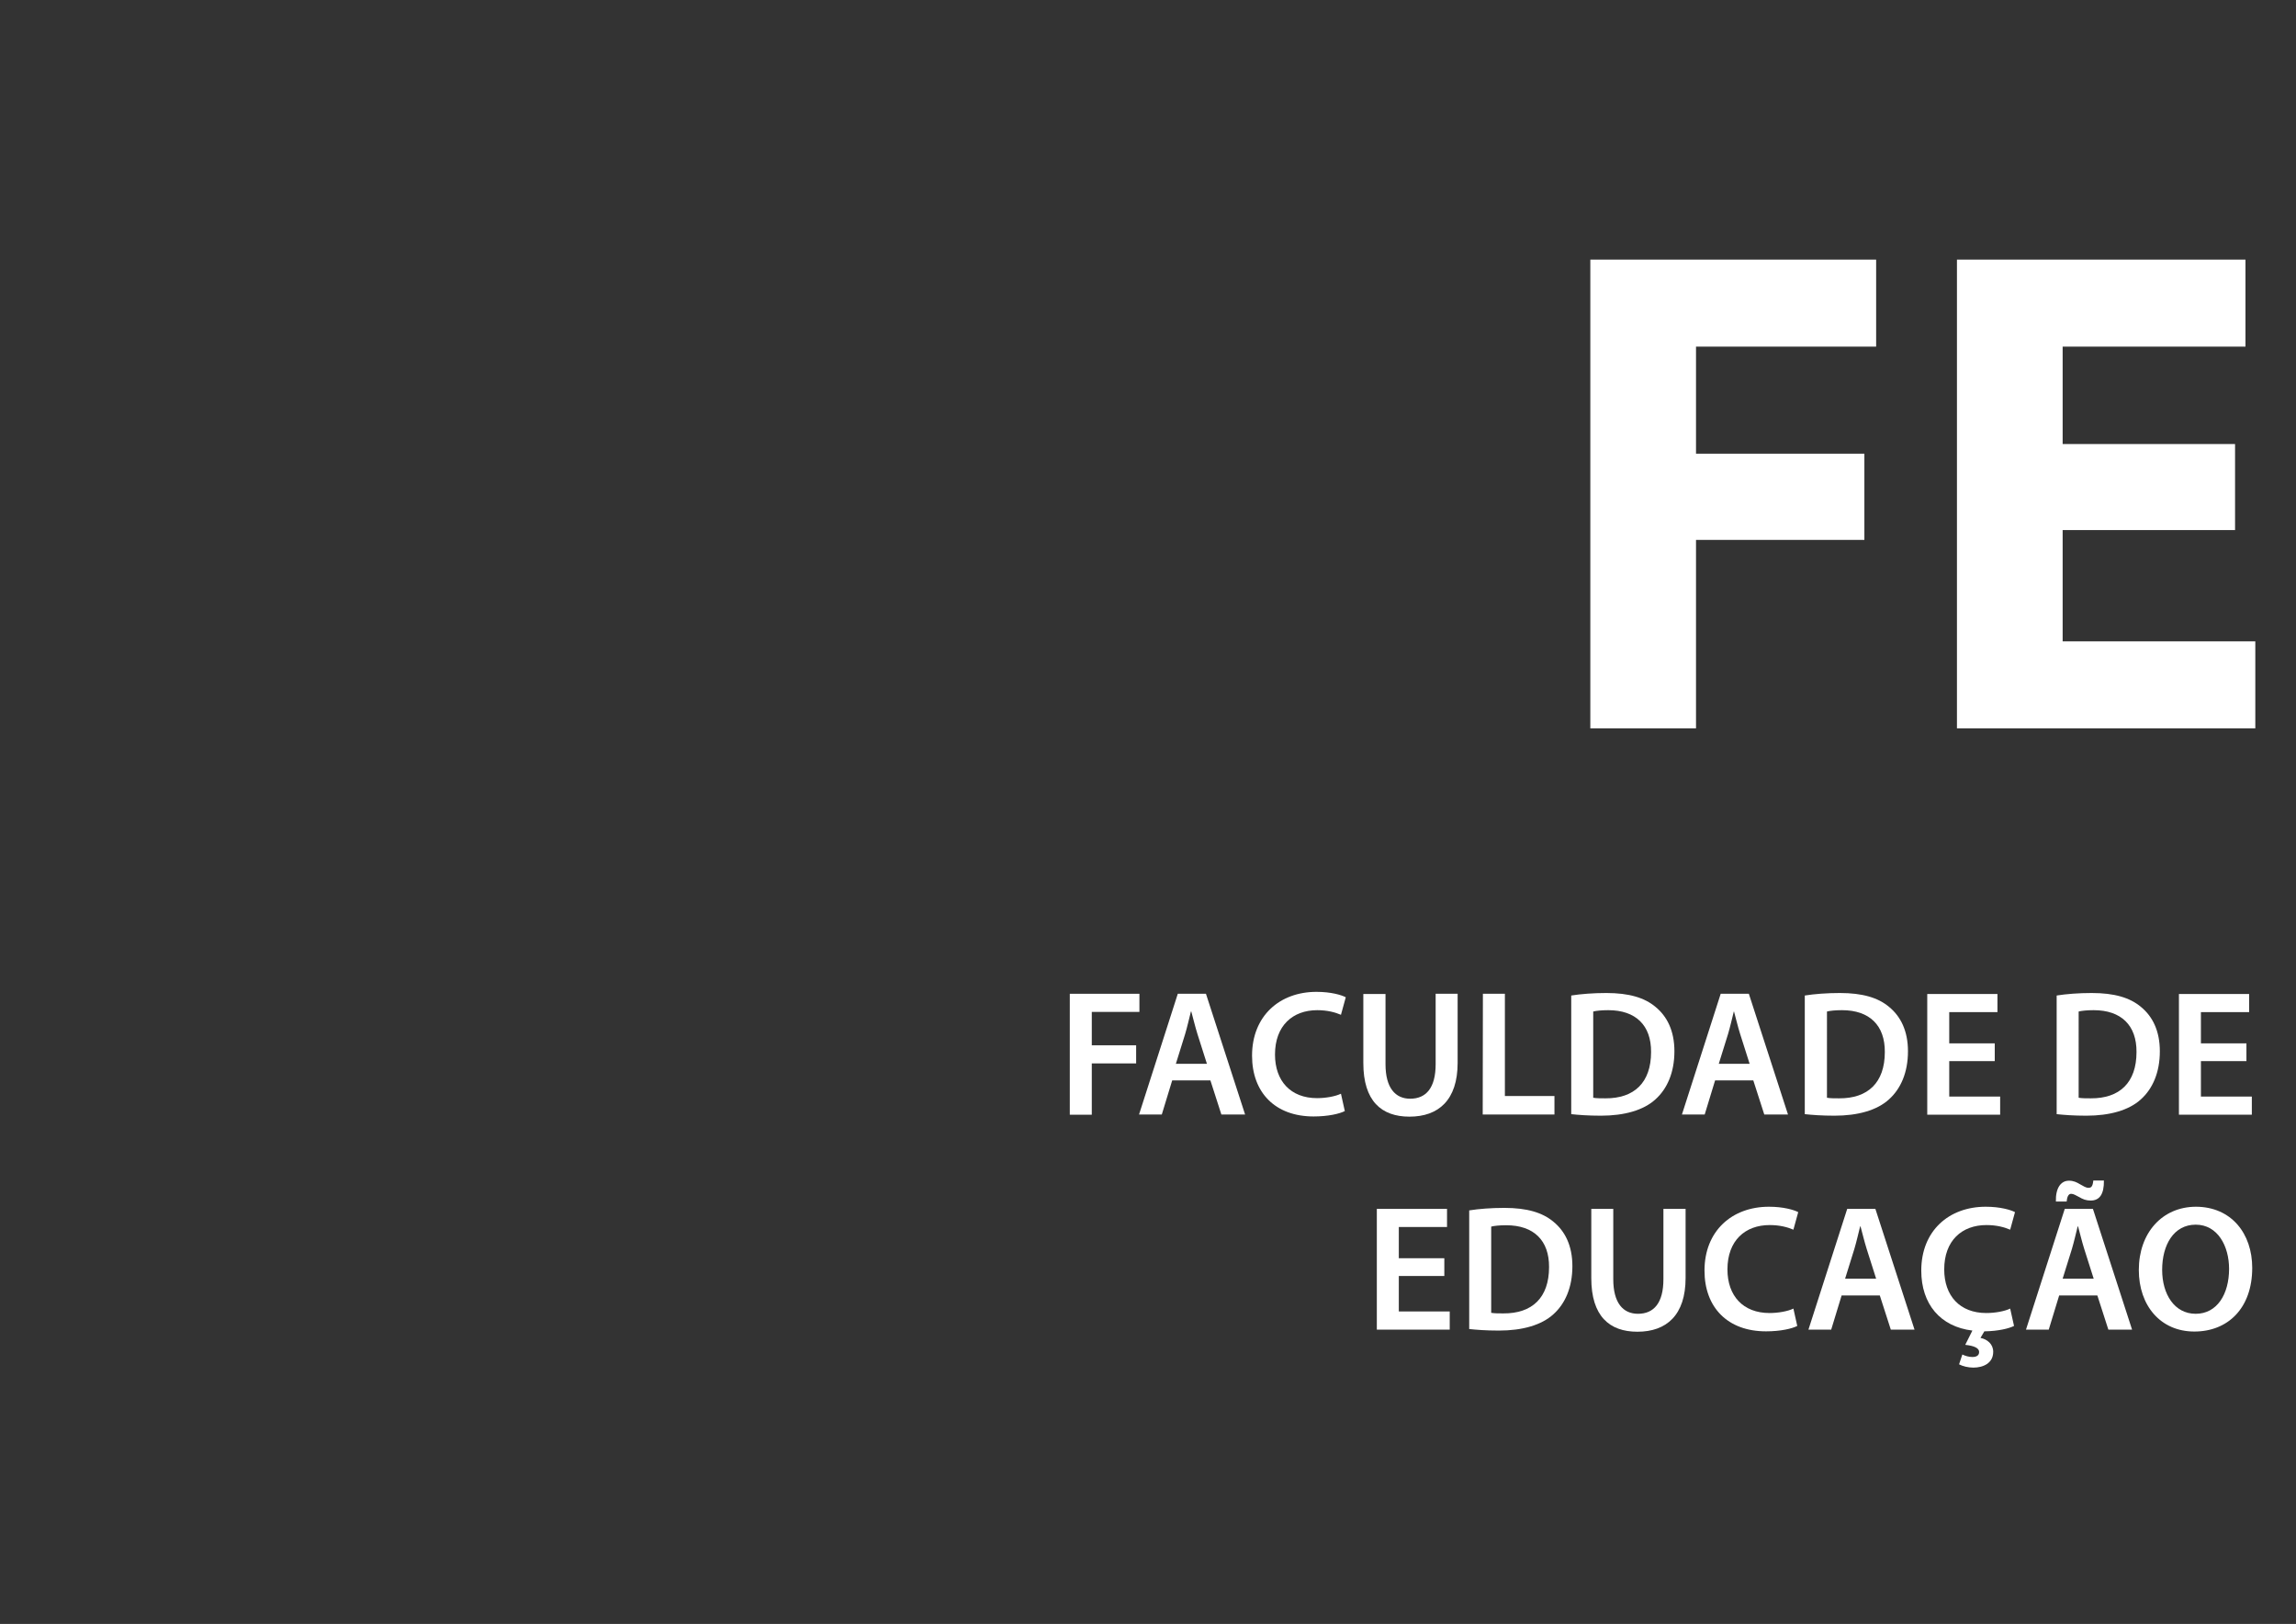
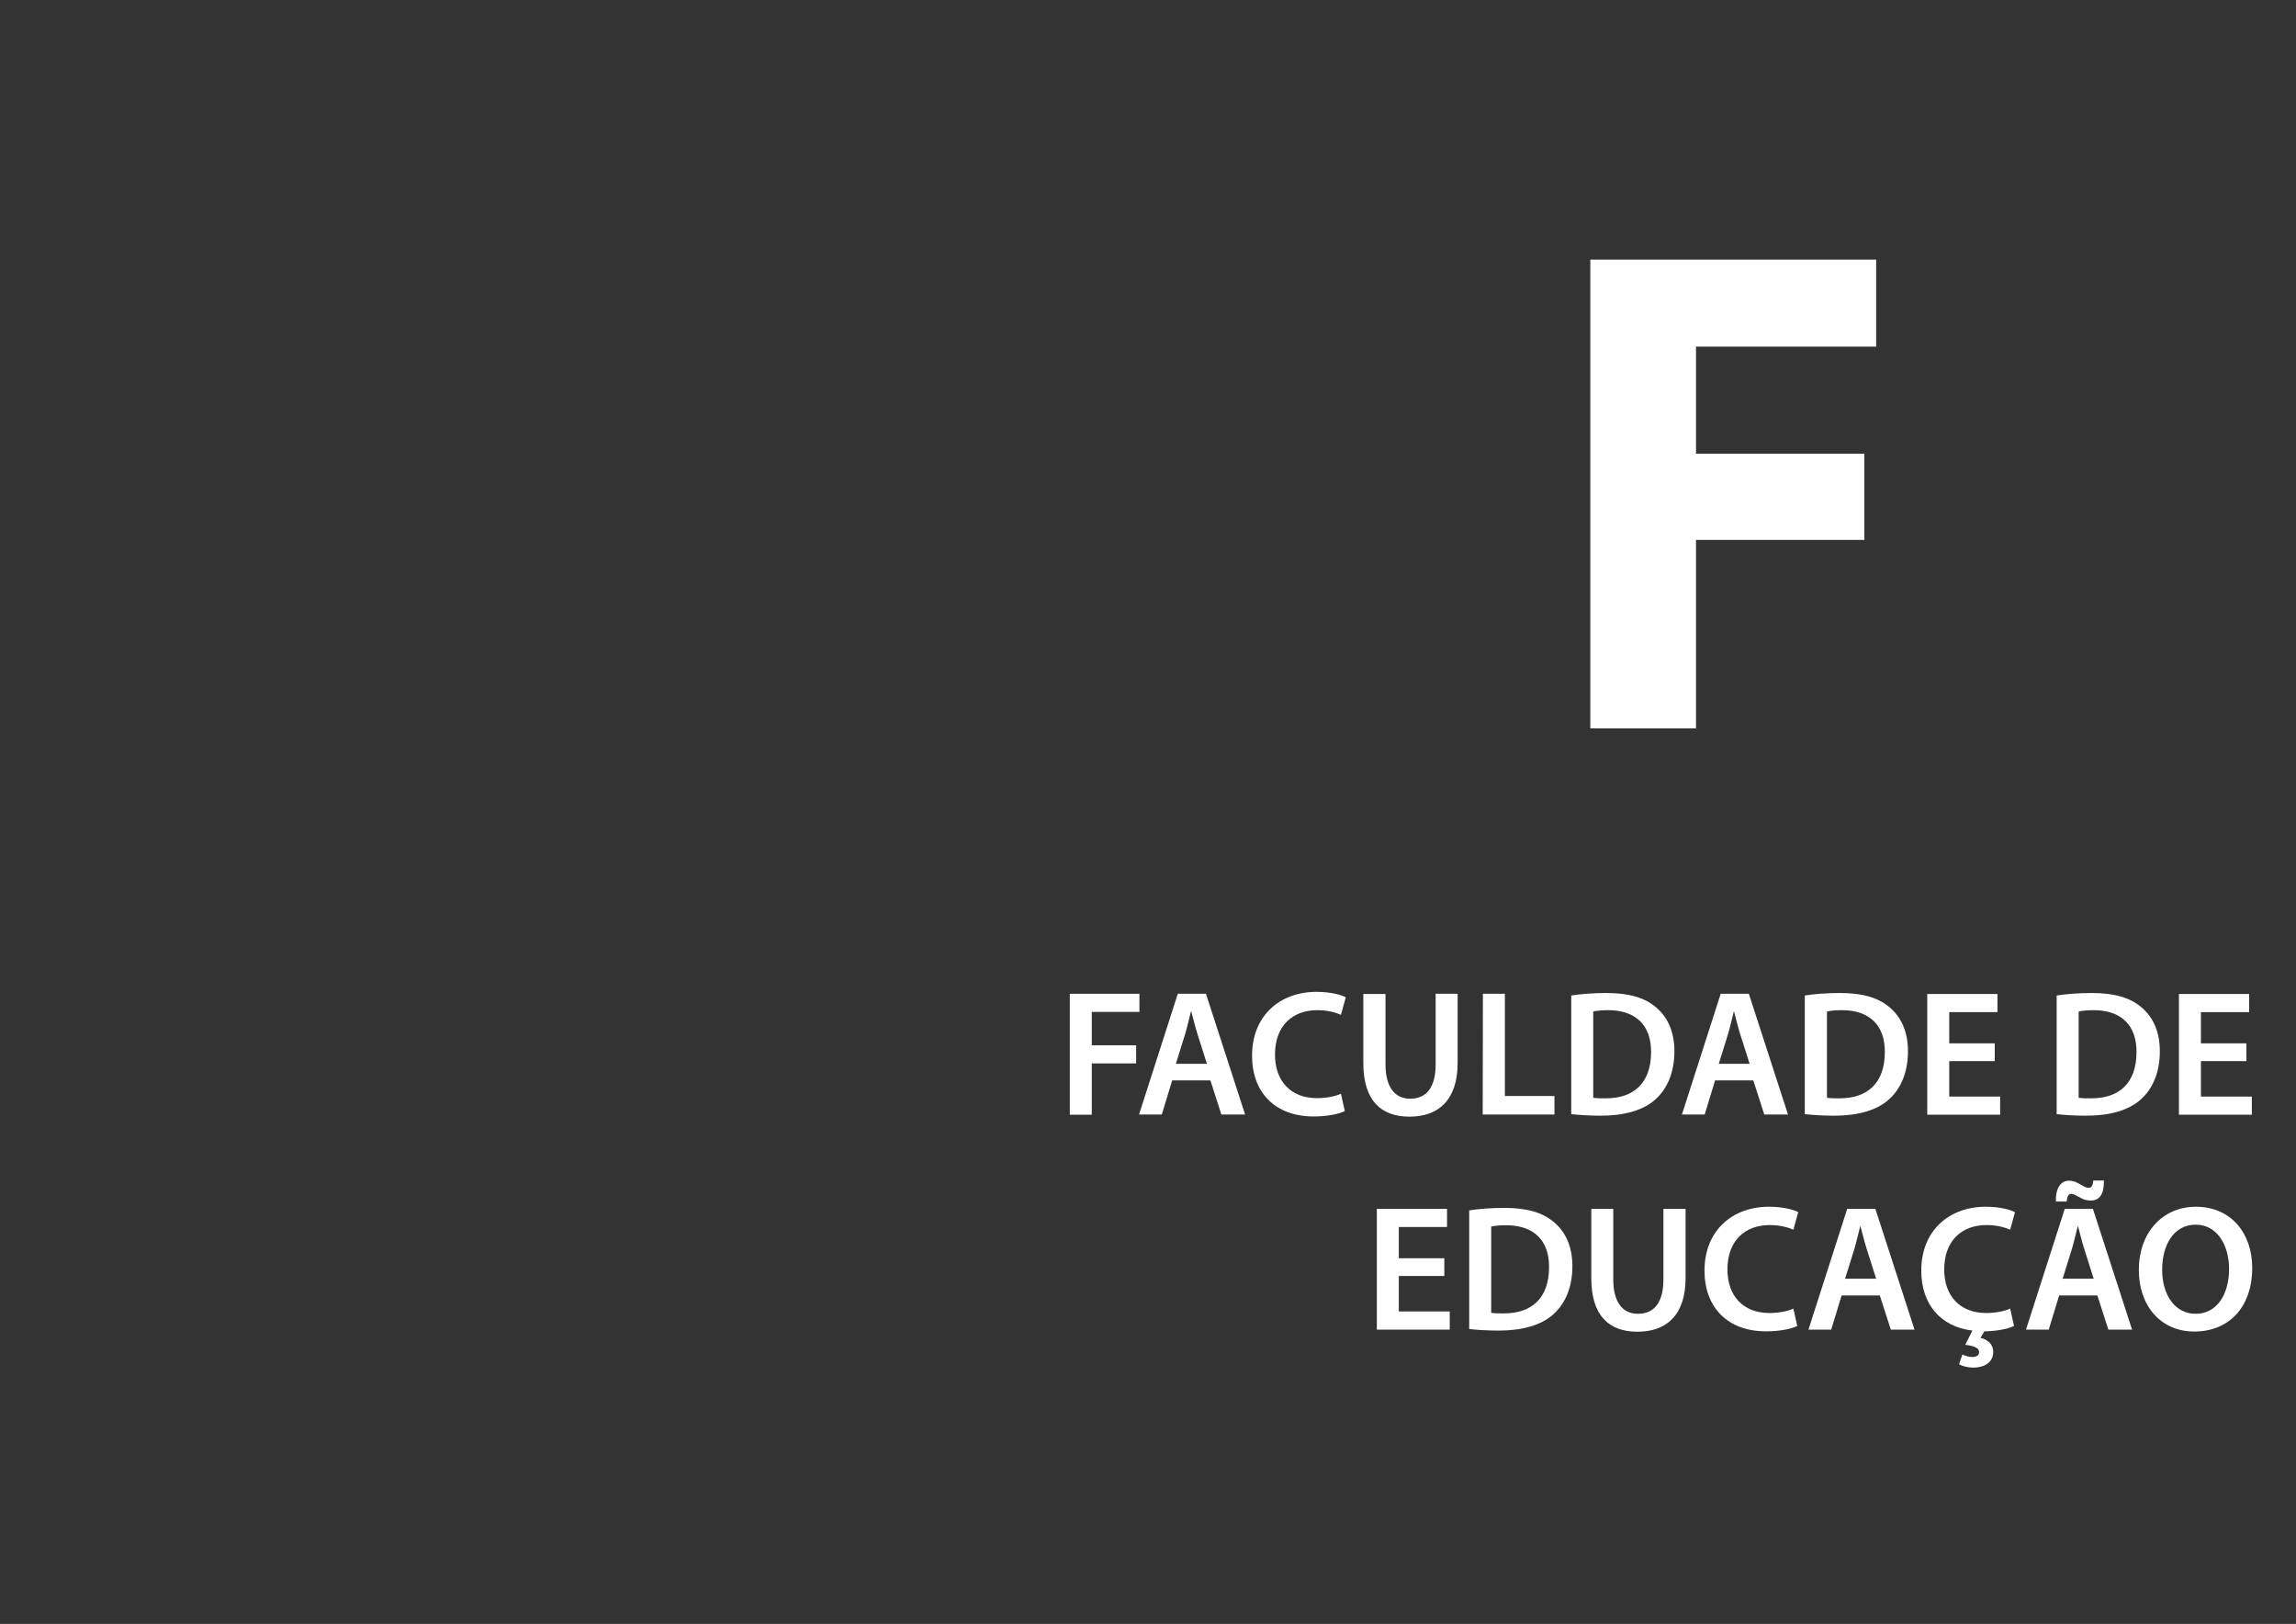
<svg xmlns="http://www.w3.org/2000/svg" version="1.1" id="Camada_1" x="0px" y="0px" viewBox="0 0 1190.5 841.9" style="enable-background:new 0 0 1190.5 841.9;" xml:space="preserve">
  <rect x="0" y="0" width="1190.5" height="841.9" fill="#333333" stroke="none" />
  <style type="text/css">
	.st0{fill:#FFFFFF;}
</style>
  <g id="Camada_2_1_">
</g>
  <g id="Camada_3">
    <g>
      <path class="st0" d="M824.6,134.6h148.2v45.1h-93.4v55.5h87.3v44.7h-87.3v97.7h-54.8L824.6,134.6L824.6,134.6z" />
-       <path class="st0" d="M1158.9,274.8h-89.4v57.7h99.9v45.1h-154.7v-243h149.6v45.1h-94.8v50.5h89.4L1158.9,274.8L1158.9,274.8z" />
    </g>
    <g>
      <path class="st0" d="M554.7,515.2h36.1v9.4h-24.7v17.3h23v9.4h-23v26.6h-11.4V515.2z" />
      <path class="st0" d="M607.8,560.1l-5.4,17.7h-11.8l20.1-62.6h14.6l20.3,62.6h-12.3l-5.7-17.7H607.8z M625.8,551.5l-4.9-15.4    c-1.2-3.8-2.2-8.1-3.2-11.7h-0.2c-0.9,3.6-1.9,8-3,11.7l-4.8,15.4H625.8z" />
      <path class="st0" d="M697.3,576c-2.7,1.4-8.6,2.8-16.2,2.8c-19.9,0-31.9-12.4-31.9-31.5c0-20.6,14.3-33.1,33.4-33.1    c7.5,0,12.9,1.6,15.2,2.8l-2.5,9.1c-3-1.3-7.1-2.4-12.3-2.4c-12.7,0-21.9,8-21.9,23c0,13.7,8.1,22.6,21.8,22.6    c4.6,0,9.5-0.9,12.4-2.3L697.3,576z" />
      <path class="st0" d="M718.4,515.2v36.5c0,12.3,5.1,17.9,12.8,17.9c8.3,0,13.2-5.7,13.2-17.9v-36.5h11.4V551    c0,19.3-9.9,27.9-25,27.9c-14.5,0-23.9-8.1-23.9-27.8v-35.8H718.4z" />
      <path class="st0" d="M768.9,515.2h11.4v53h25.7v9.6h-37.2L768.9,515.2L768.9,515.2z" />
      <path class="st0" d="M814.7,516.1c5-0.8,11.4-1.3,18.2-1.3c11.7,0,19.8,2.4,25.5,7.2c6,4.9,9.8,12.4,9.8,23    c0,11.1-3.8,19.5-9.8,24.9c-6.2,5.7-16.2,8.5-28.3,8.5c-6.7,0-11.7-0.4-15.4-0.8V516.1z M826.1,569.1c1.6,0.3,4,0.3,6.3,0.3    c14.9,0.1,23.7-8.1,23.7-24c0.1-13.8-7.9-21.7-22.2-21.7c-3.6,0-6.2,0.3-7.8,0.7V569.1L826.1,569.1z" />
      <path class="st0" d="M889.3,560.1l-5.4,17.7h-11.8l20.1-62.6h14.6l20.3,62.6h-12.3l-5.7-17.7H889.3z M907.2,551.5l-4.9-15.4    c-1.2-3.8-2.2-8.1-3.2-11.7H899c-0.9,3.6-1.9,8-3,11.7l-4.8,15.4H907.2z" />
      <path class="st0" d="M935.8,516.1c5-0.8,11.4-1.3,18.2-1.3c11.7,0,19.8,2.4,25.5,7.2c6,4.9,9.8,12.4,9.8,23    c0,11.1-3.8,19.5-9.8,24.9c-6.2,5.7-16.2,8.5-28.3,8.5c-6.7,0-11.7-0.4-15.4-0.8V516.1z M947.3,569.1c1.6,0.3,4,0.3,6.3,0.3    c14.9,0.1,23.7-8.1,23.7-24c0.1-13.8-7.9-21.7-22.2-21.7c-3.6,0-6.2,0.3-7.8,0.7V569.1z" />
      <path class="st0" d="M1034.3,550.1h-23.6v18.4h26.4v9.4h-37.8v-62.6h36.4v9.4h-25v16.2h23.6V550.1L1034.3,550.1z" />
      <path class="st0" d="M1066.4,516.1c5-0.8,11.4-1.3,18.2-1.3c11.7,0,19.8,2.4,25.5,7.2c6,4.9,9.8,12.4,9.8,23    c0,11.1-3.8,19.5-9.8,24.9c-6.2,5.7-16.2,8.5-28.3,8.5c-6.7,0-11.7-0.4-15.4-0.8V516.1z M1077.8,569.1c1.6,0.3,4,0.3,6.3,0.3    c14.9,0.1,23.7-8.1,23.7-24c0.1-13.8-7.9-21.7-22.2-21.7c-3.6,0-6.2,0.3-7.8,0.7V569.1z" />
      <path class="st0" d="M1164.8,550.1h-23.6v18.4h26.4v9.4h-37.8v-62.6h36.4v9.4h-25v16.2h23.6V550.1z" />
      <path class="st0" d="M748.9,661.5h-23.6v18.4h26.4v9.4h-37.8v-62.6h36.4v9.4h-25v16.2h23.6V661.5z" />
      <path class="st0" d="M761.8,627.5c5-0.8,11.4-1.3,18.2-1.3c11.7,0,19.8,2.4,25.5,7.2c6,4.9,9.8,12.4,9.8,23    c0,11.1-3.8,19.5-9.8,24.9c-6.2,5.7-16.2,8.5-28.3,8.5c-6.7,0-11.7-0.4-15.4-0.8V627.5z M773.2,680.6c1.6,0.3,4,0.3,6.3,0.3    c14.9,0.1,23.7-8.1,23.7-24c0.1-13.8-7.9-21.7-22.2-21.7c-3.6,0-6.2,0.3-7.8,0.7V680.6L773.2,680.6z" />
      <path class="st0" d="M836.5,626.7v36.5c0,12.3,5.1,17.9,12.8,17.9c8.3,0,13.2-5.7,13.2-17.9v-36.5H874v35.8    c0,19.3-9.9,27.9-25,27.9c-14.5,0-23.9-8.1-23.9-27.8v-35.9L836.5,626.7L836.5,626.7z" />
      <path class="st0" d="M931.9,687.4c-2.7,1.4-8.6,2.8-16.2,2.8c-19.9,0-31.9-12.4-31.9-31.5c0-20.6,14.3-33.1,33.4-33.1    c7.5,0,12.9,1.6,15.2,2.8l-2.5,9.1c-3-1.3-7.1-2.4-12.3-2.4c-12.7,0-21.9,8-21.9,23c0,13.7,8.1,22.6,21.8,22.6    c4.6,0,9.5-0.9,12.4-2.3L931.9,687.4z" />
      <path class="st0" d="M954.9,671.6l-5.4,17.7h-11.8l20.1-62.6h14.6l20.3,62.6h-12.3l-5.7-17.7H954.9z M972.8,662.9l-4.9-15.4    c-1.2-3.8-2.2-8.1-3.2-11.7h-0.2c-0.9,3.6-1.9,8-3,11.7l-4.8,15.4H972.8z" />
      <path class="st0" d="M1044.3,687.4c-2.6,1.3-8.1,2.7-15.4,2.8l-2,3.4c3.5,0.7,6.6,3.2,6.6,7.2c0,6-5.3,8.2-10.3,8.2    c-2.7,0-5.5-0.7-7.4-1.7l1.7-5.1c1.4,0.7,3.3,1.3,5.2,1.3c2,0,3.5-0.7,3.5-2.6c0-2-2.5-3.2-7.2-3.7l3.7-7.4    c-16.6-2-26.5-13.7-26.5-31.1c0-20.6,14.3-33.1,33.4-33.1c7.5,0,12.9,1.6,15.2,2.8l-2.5,9.1c-3-1.3-7.1-2.4-12.3-2.4    c-12.7,0-21.9,8-21.9,23c0,13.7,8.1,22.6,21.8,22.6c4.6,0,9.5-0.9,12.4-2.3L1044.3,687.4z" />
      <path class="st0" d="M1067.7,671.6l-5.4,17.7h-11.8l20.1-62.6h14.6l20.3,62.6h-12.3l-5.7-17.7H1067.7z M1066,622.9    c-0.2-6.9,2.5-10.8,6.8-10.8c2.3,0,4,0.8,5.8,1.9c1.6,0.9,3,1.8,4.3,1.8c1.5,0,2.2-0.8,2.5-3.8h5.5c0.1,7.2-2.3,10.4-6.9,10.4    c-2.3,0-4.1-0.7-5.9-1.8c-1.8-0.9-2.9-1.7-4.2-1.7c-1.3,0-2.1,1.4-2.3,4L1066,622.9L1066,622.9z M1085.6,662.9l-4.9-15.4    c-1.2-3.8-2.2-8.1-3.2-11.7h-0.2c-0.9,3.6-1.9,8-3,11.7l-4.8,15.4H1085.6z" />
      <path class="st0" d="M1167.8,657.3c0,21-12.7,33-30,33c-17.6,0-28.8-13.5-28.8-31.9c0-19.2,12.1-32.8,29.7-32.8    C1157,625.7,1167.8,639.5,1167.8,657.3z M1121.1,658.3c0,12.7,6.4,22.8,17.4,22.8c11.1,0,17.3-10.2,17.3-23.3    c0-11.8-5.9-22.9-17.3-22.9C1127.1,634.9,1121.1,645.4,1121.1,658.3z" />
    </g>
  </g>
</svg>